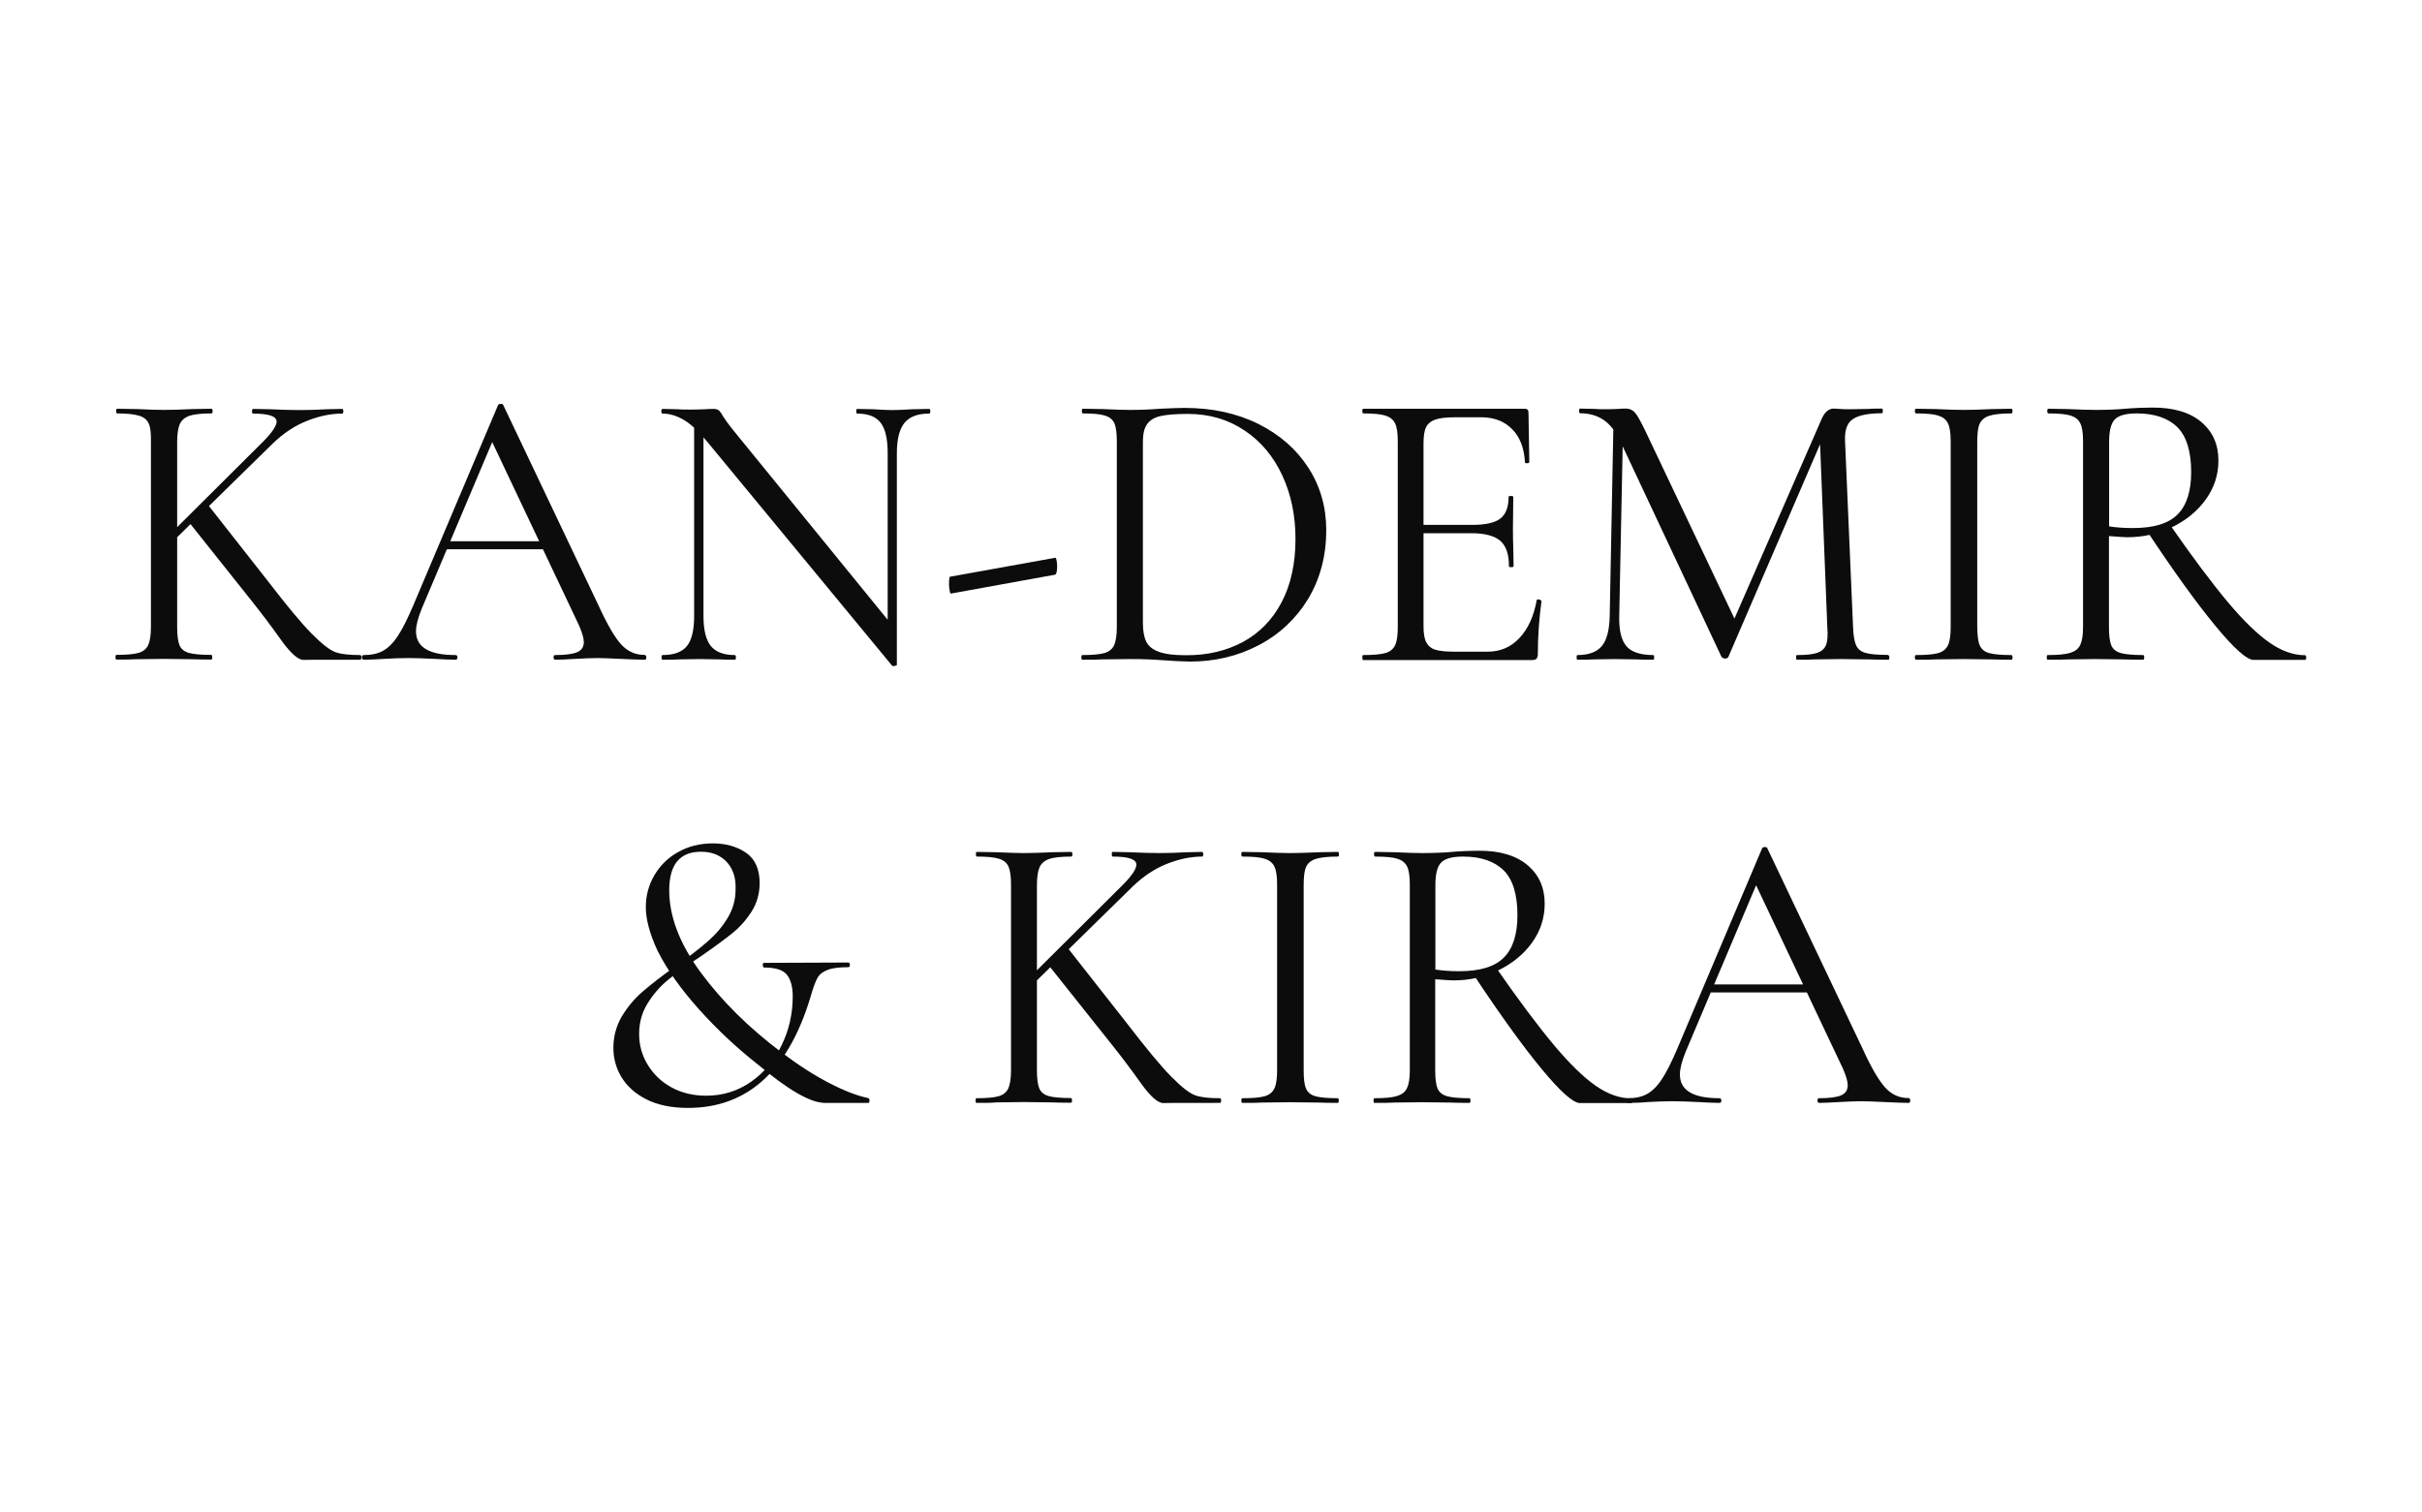
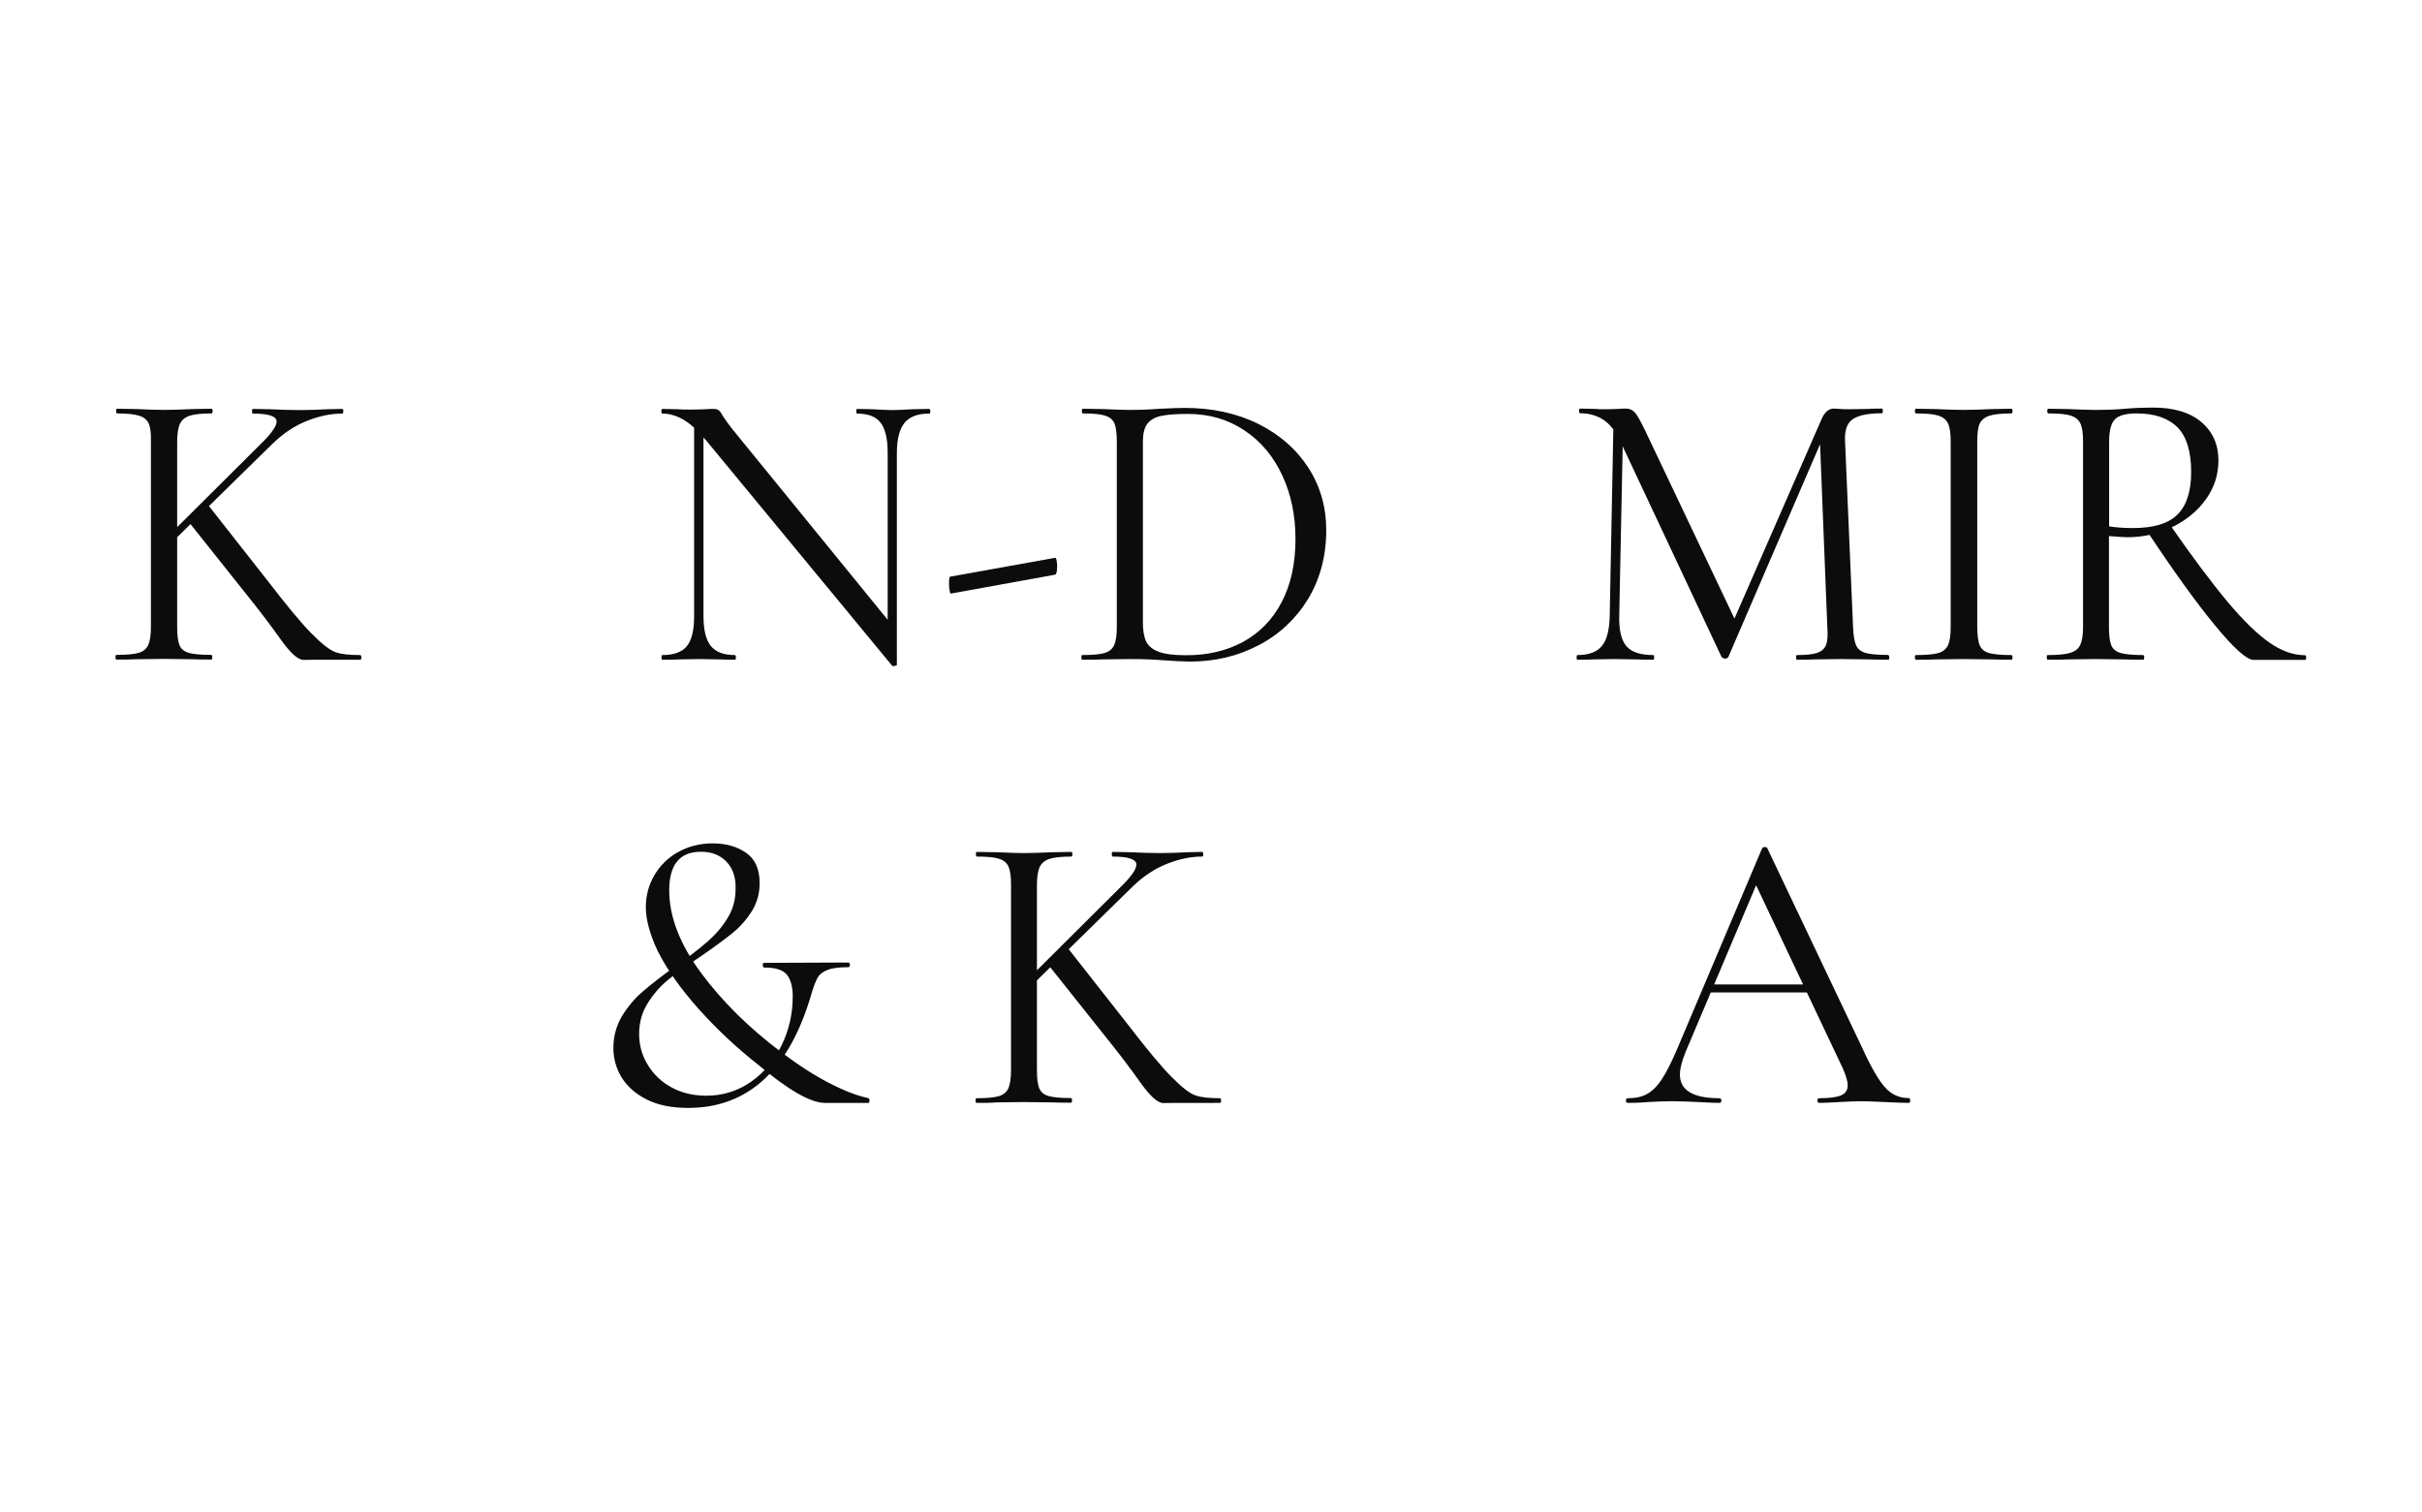
<svg xmlns="http://www.w3.org/2000/svg" version="1.1" id="_Слой_1" x="0px" y="0px" viewBox="0 0 144.91 90.46" style="enable-background:new 0 0 144.91 90.46;" xml:space="preserve">
  <style type="text/css"> .st0{opacity:0.27;} .st1{fill:#577083;} .st2{fill:none;stroke:#577083;stroke-miterlimit:10;} .st3{opacity:0.84;fill:#F7F5E7;} .st4{fill:#469A96;} .st5{fill:#FFFFFF;} .st6{opacity:0.59;fill:#E5EAE3;} .st7{clip-path:url(#SVGID_00000130640439244238197670000005221776563033126577_);fill:#B1B3AB;} .st8{fill:#838080;} .st9{fill:#0C0C0C;} .st10{fill:#F0F0F0;stroke:#FFFFFF;stroke-width:0.25;stroke-miterlimit:10;} .st11{fill:#C48C8C;} .st12{opacity:0.59;fill:#FFFFFF;} .st13{fill:#B1B3AB;} .st14{clip-path:url(#SVGID_00000077314912949604720030000008615084434928481664_);} .st15{clip-path:url(#SVGID_00000054247845907363461090000011801281961380057743_);fill:#B1B3AB;} .st16{opacity:0.4;clip-path:url(#SVGID_00000164499424480732085710000014345208173809409977_);} .st17{clip-path:url(#SVGID_00000164499424480732085710000014345208173809409977_);} .st18{opacity:0.5;clip-path:url(#SVGID_00000164499424480732085710000014345208173809409977_);} .st19{clip-path:url(#SVGID_00000164499424480732085710000014345208173809409977_);fill:#F0F0F0;} .st20{clip-path:url(#SVGID_00000150086707653588297800000010838948635432936636_);} .st21{clip-path:url(#SVGID_00000129176640737839544620000003726483994671534979_);} .st22{fill:#FFF9F9;} .st23{fill:none;} .st24{clip-path:url(#SVGID_00000120518452434130833810000011582158210167899535_);fill:#B1B3AB;} .st25{clip-path:url(#SVGID_00000120518452434130833810000011582158210167899535_);} .st26{opacity:0.4;clip-path:url(#SVGID_00000034083474757636566060000000292249008741602948_);} .st27{clip-path:url(#SVGID_00000034083474757636566060000000292249008741602948_);fill:#F4E8DC;} .st28{opacity:0.5;clip-path:url(#SVGID_00000034083474757636566060000000292249008741602948_);} .st29{clip-path:url(#SVGID_00000034083474757636566060000000292249008741602948_);fill:#DBDBDB;} .st30{clip-path:url(#SVGID_00000034083474757636566060000000292249008741602948_);fill:#D2BCA6;} .st31{clip-path:url(#SVGID_00000034083474757636566060000000292249008741602948_);fill:#EBDFD7;} .st32{fill:none;stroke:#FFFFFF;stroke-width:2;stroke-miterlimit:10;} .st33{fill:#62272D;} .st34{fill:url(#SVGID_00000018197837993672382980000008977580463912715174_);} .st35{fill:#F9CA4B;} .st36{fill:url(#SVGID_00000178918059010967699930000005951846043768911755_);} .st37{fill:#050505;} .st38{fill:#BA9C80;} .st39{fill:#F28726;} .st40{fill:url(#SVGID_00000016798156677252780090000006144379032346067861_);} .st41{fill:#FFE1C5;} .st42{fill:url(#SVGID_00000093874688307500305710000006339248948973797048_);} .st43{fill:url(#SVGID_00000167362840434847936230000006350641433736314249_);} .st44{fill:url(#SVGID_00000093148048807812579110000017632279435988976810_);} .st45{fill:url(#SVGID_00000132802396019206384810000017025372723418125989_);} .st46{fill:url(#SVGID_00000121246687292713162520000015621392864567987844_);} .st47{fill:url(#SVGID_00000131336544424149731470000015762277055068835760_);} .st48{fill:url(#SVGID_00000065760268486569952600000002888580694161379746_);} .st49{fill:url(#SVGID_00000003104785737178137310000005995790353706567836_);} .st50{fill:url(#SVGID_00000127038676635587752410000018320288686065194115_);} .st51{fill:url(#SVGID_00000111870357383143543250000017165612058262943163_);} .st52{fill:url(#SVGID_00000039852019995395298620000007802287045241292217_);} .st53{fill:url(#SVGID_00000039843938196584595250000004796711095162379146_);} .st54{fill:#EB6DA4;} .st55{fill:#AF527F;} .st56{fill:url(#SVGID_00000104670504145532477870000009255435514488639409_);} .st57{fill:url(#SVGID_00000170970821218325226460000010156307507533429127_);} .st58{fill:url(#SVGID_00000115508363656323230730000015256091829045422492_);} .st59{fill:url(#SVGID_00000036943380137851802650000005004035919198860439_);} .st60{fill:url(#SVGID_00000090269274954022661040000009928534820910988216_);} .st61{fill:url(#SVGID_00000073718440676429735410000000427745476212393613_);} .st62{fill:url(#SVGID_00000083062493747402208610000013957201012580140692_);} .st63{fill:url(#SVGID_00000013155199816794299780000013109704359668103833_);} .st64{fill:url(#SVGID_00000025411181685138297270000017256287445334536340_);} .st65{fill:url(#SVGID_00000147216950437460610830000012862072372738768533_);} .st66{fill:url(#SVGID_00000093148216215066848830000009279551165528588458_);} .st67{fill:url(#SVGID_00000062181722958106814160000001987202104442747305_);} .st68{fill:url(#SVGID_00000135651114294143444600000017763610431020709802_);} .st69{fill:url(#SVGID_00000137849588023291150360000004348929622874513296_);} .st70{fill:#F9D46F;} .st71{fill:#845056;} .st72{fill:url(#SVGID_00000013155339943072885020000002130136076550190499_);} .st73{fill:url(#SVGID_00000111152200349236559490000010805015182460049319_);} .st74{fill:url(#SVGID_00000164494275950930653240000004590869658929503360_);} .st75{fill:url(#SVGID_00000152256672460914817330000013168163511868856971_);} .st76{fill:url(#SVGID_00000182514562797883801770000006120955303245366713_);} .st77{fill:url(#SVGID_00000165926972800266364840000008426858040691036834_);} .st78{fill:url(#SVGID_00000048479143444651709800000003639384442526699953_);} .st79{fill:url(#SVGID_00000175300646323497071010000004478562489282286737_);} .st80{fill:url(#SVGID_00000145035617554815678380000004260983002237406870_);} .st81{fill:url(#SVGID_00000173875342835294025110000016167808515438371477_);} .st82{fill:url(#SVGID_00000026125487392126801680000012521132354313374609_);} .st83{fill:url(#SVGID_00000098203009383677580250000014898878743530261418_);} .st84{fill:url(#SVGID_00000088121945679207940170000015094611590424185477_);} .st85{fill:url(#SVGID_00000016053944430080336780000005461191401241384616_);} .st86{fill:url(#SVGID_00000126308606927011890930000009364236659062640061_);} .st87{fill:url(#SVGID_00000137822212658495681490000004045484854782659514_);} .st88{fill:url(#SVGID_00000051351451122587246050000001362125649276712074_);} .st89{fill:url(#SVGID_00000048495806872577613930000009343268327247980466_);} .st90{fill:url(#SVGID_00000170239628815178333330000009600570537681340322_);} .st91{fill:url(#SVGID_00000009567719454601247750000001050687037554063795_);} .st92{fill:url(#SVGID_00000085247452327728038380000010299013926236194478_);} .st93{fill:url(#SVGID_00000052085540374732993030000003650012267130069145_);} .st94{fill:url(#SVGID_00000046313286321770083490000002399623064433460364_);} .st95{fill:url(#SVGID_00000092415889659545349550000011947608370405454253_);} .st96{fill:url(#SVGID_00000174572166772857748120000005113006928470331012_);} .st97{fill:url(#SVGID_00000168104709053453352430000012003583053556209845_);} .st98{fill:url(#SVGID_00000183221607648065541260000006904834580934943390_);} .st99{fill:#B6696F;} .st100{fill:none;stroke:#000000;stroke-miterlimit:10;} .st101{fill:url(#SVGID_00000017476806106393136720000009117325939234659222_);} .st102{fill:url(#SVGID_00000177473970194745219130000005844512287030185402_);} .st103{fill:url(#SVGID_00000114065838265373387680000002654095477820782770_);} .st104{fill:url(#SVGID_00000176022366459770643420000014944766747819973809_);} .st105{fill:none;stroke:#000000;stroke-width:0.75;stroke-miterlimit:10;} .st106{fill:#FFFFFF;stroke:#577083;stroke-width:0.25;stroke-miterlimit:10;} .st107{fill:none;stroke:#FFFFFF;stroke-miterlimit:10;} .st108{fill:#ECECEC;} .st109{fill:none;stroke:#FFFFFF;stroke-width:0.25;stroke-miterlimit:10;} .st110{fill:none;stroke:#ECECEC;stroke-miterlimit:10;} .st111{fill:none;stroke:#CCCCCC;stroke-miterlimit:10;} .st112{opacity:0.14;} .st113{opacity:0.43;} .st114{fill:none;stroke:#FFFFFF;stroke-width:0.75;stroke-miterlimit:10;} .st115{fill:none;stroke:#FFFFFF;stroke-width:0.5;stroke-miterlimit:10;} </style>
  <g>
    <path class="st9" d="M8.9,25.35c-0.1-0.22-0.28-0.38-0.57-0.47C8.05,24.79,7.61,24.74,7,24.74c-0.03,0-0.05-0.05-0.05-0.14 c0-0.1,0.02-0.14,0.05-0.14l1.2,0.02c0.67,0.03,1.21,0.05,1.61,0.05c0.46,0,1.03-0.02,1.71-0.05l1.13-0.02 c0.05,0,0.07,0.05,0.07,0.14c0,0.1-0.02,0.14-0.07,0.14c-0.59,0-1.03,0.05-1.31,0.14c-0.28,0.1-0.47,0.26-0.58,0.49 c-0.1,0.23-0.16,0.59-0.16,1.07v11.09c0,0.5,0.05,0.86,0.14,1.08c0.1,0.23,0.28,0.38,0.56,0.46c0.28,0.08,0.73,0.12,1.33,0.12 c0.05,0,0.07,0.05,0.07,0.14c0,0.1-0.02,0.14-0.07,0.14c-0.48,0-0.87-0.01-1.15-0.02l-1.68-0.02l-1.64,0.02 c-0.29,0.02-0.69,0.02-1.2,0.02c-0.03,0-0.05-0.05-0.05-0.14c0-0.1,0.02-0.14,0.05-0.14c0.61,0,1.05-0.04,1.33-0.12 c0.28-0.08,0.47-0.24,0.58-0.47c0.1-0.23,0.16-0.59,0.16-1.07V26.4C9.04,25.92,9,25.57,8.9,25.35z M16.55,25.23 c0-0.32-0.47-0.48-1.42-0.48c-0.03,0-0.05-0.05-0.05-0.14c0-0.1,0.02-0.14,0.05-0.14l1.03,0.02c0.64,0.03,1.23,0.05,1.76,0.05 s1.08-0.02,1.66-0.05l0.89-0.02c0.05,0,0.07,0.05,0.07,0.14c0,0.1-0.02,0.14-0.07,0.14c-0.66,0-1.35,0.14-2.09,0.43 c-0.74,0.29-1.43,0.75-2.07,1.37l-6.16,6.04h-0.6l6.21-6.18C16.28,25.88,16.55,25.48,16.55,25.23z M11.26,31.19l1.2-0.96l3.51,4.47 c1.17,1.52,2.06,2.6,2.68,3.22c0.62,0.63,1.09,0.99,1.43,1.11s0.83,0.17,1.47,0.17c0.05,0,0.07,0.05,0.07,0.14 c0,0.1-0.02,0.14-0.07,0.14h-2.69c-0.13,0-0.36,0-0.69,0.01c-0.33,0.01-0.79-0.4-1.38-1.23c-0.59-0.83-1.16-1.58-1.71-2.27 L11.26,31.19z" />
-     <path class="st9" d="M38.67,39.34c0,0.1-0.03,0.14-0.1,0.14c-0.3,0-0.78-0.02-1.42-0.05c-0.64-0.03-1.11-0.05-1.4-0.05 c-0.35,0-0.8,0.02-1.35,0.05c-0.51,0.03-0.91,0.05-1.18,0.05c-0.06,0-0.1-0.05-0.1-0.14c0-0.1,0.03-0.14,0.1-0.14 c0.61,0,1.05-0.06,1.31-0.17s0.4-0.31,0.4-0.6c0-0.24-0.1-0.58-0.29-1.01l-5.34-11.28l0.6-0.75l-4.67,11.04 c-0.22,0.55-0.34,0.99-0.34,1.35c0,0.95,0.79,1.42,2.36,1.42c0.08,0,0.12,0.05,0.12,0.14c0,0.1-0.04,0.14-0.12,0.14 c-0.29,0-0.71-0.02-1.25-0.05c-0.61-0.03-1.14-0.05-1.59-0.05c-0.42,0-0.9,0.02-1.44,0.05c-0.48,0.03-0.88,0.05-1.2,0.05 c-0.08,0-0.12-0.05-0.12-0.14c0-0.1,0.04-0.14,0.12-0.14c0.45,0,0.83-0.08,1.14-0.25c0.31-0.17,0.61-0.46,0.89-0.89 c0.28-0.42,0.59-1.04,0.93-1.84l5.07-11.98c0.03-0.05,0.09-0.07,0.17-0.07c0.08,0,0.13,0.02,0.14,0.07l5.68,11.95 c0.54,1.19,1.01,1.98,1.39,2.39c0.38,0.41,0.84,0.61,1.37,0.61C38.64,39.2,38.67,39.25,38.67,39.34z M26.67,32.39h6.37l0.17,0.48 h-6.78L26.67,32.39z" />
    <path class="st9" d="M53.54,39.85c-0.08,0.02-0.14,0.01-0.17-0.02l-11.06-13.4c-0.51-0.62-0.98-1.06-1.41-1.31 c-0.43-0.25-0.85-0.37-1.26-0.37c-0.05,0-0.07-0.05-0.07-0.14c0-0.1,0.02-0.14,0.07-0.14l0.89,0.02c0.19,0.02,0.46,0.02,0.79,0.02 c0.35,0,0.64-0.01,0.87-0.02c0.22-0.02,0.4-0.02,0.53-0.02c0.11,0,0.2,0.03,0.28,0.08c0.07,0.06,0.16,0.17,0.25,0.35 c0.19,0.29,0.39,0.56,0.6,0.82l9.62,11.81l0.19,2.26C53.66,39.81,53.62,39.83,53.54,39.85z M41.54,25.01l0.55,0.05v11.81 c0,0.83,0.15,1.43,0.44,1.79c0.3,0.36,0.77,0.54,1.43,0.54c0.05,0,0.07,0.05,0.07,0.14c0,0.1-0.02,0.14-0.07,0.14 c-0.4,0-0.71-0.01-0.91-0.02l-1.2-0.02l-1.23,0.02c-0.22,0.02-0.55,0.02-0.99,0.02c-0.03,0-0.05-0.05-0.05-0.14 c0-0.1,0.02-0.14,0.05-0.14c0.69,0,1.18-0.18,1.47-0.54c0.29-0.36,0.43-0.96,0.43-1.79V25.01z M53.66,39.78l-0.55-0.75V27.1 c0-0.83-0.14-1.44-0.42-1.8c-0.28-0.37-0.75-0.55-1.41-0.55c-0.03,0-0.05-0.05-0.05-0.14c0-0.1,0.02-0.14,0.05-0.14l0.94,0.02 c0.48,0.03,0.87,0.05,1.18,0.05c0.29,0,0.69-0.02,1.2-0.05l0.99-0.02c0.05,0,0.07,0.05,0.07,0.14c0,0.1-0.02,0.14-0.07,0.14 c-0.67,0-1.16,0.18-1.47,0.55c-0.3,0.37-0.46,0.97-0.46,1.8V39.78z" />
    <path class="st9" d="M56.82,35.35c-0.02-0.13-0.04-0.26-0.04-0.38c0-0.3,0.02-0.46,0.07-0.46l6.28-1.13 c0.03-0.02,0.06,0.03,0.08,0.13s0.04,0.22,0.04,0.35c0,0.32-0.04,0.5-0.12,0.53l-6.23,1.13C56.87,35.54,56.84,35.48,56.82,35.35z" />
    <path class="st9" d="M69.58,39.51c-0.22-0.02-0.51-0.03-0.85-0.05c-0.34-0.02-0.73-0.02-1.14-0.02l-1.64,0.02 c-0.29,0.02-0.69,0.02-1.2,0.02c-0.03,0-0.05-0.05-0.05-0.14c0-0.1,0.02-0.14,0.05-0.14c0.61,0,1.05-0.04,1.33-0.12 c0.28-0.08,0.47-0.24,0.58-0.47c0.1-0.23,0.16-0.59,0.16-1.07V26.4c0-0.48-0.05-0.83-0.14-1.06c-0.1-0.22-0.28-0.38-0.57-0.47 c-0.28-0.09-0.73-0.13-1.33-0.13c-0.03,0-0.05-0.05-0.05-0.14c0-0.1,0.02-0.14,0.05-0.14l1.2,0.02c0.67,0.03,1.21,0.05,1.61,0.05 c0.61,0,1.21-0.02,1.8-0.07c0.71-0.03,1.19-0.05,1.47-0.05c1.67,0,3.14,0.32,4.43,0.96c1.28,0.64,2.28,1.52,2.99,2.62 s1.07,2.35,1.07,3.73c0,1.56-0.37,2.93-1.09,4.13c-0.73,1.19-1.72,2.12-2.97,2.77s-2.61,0.97-4.09,0.97 C70.73,39.58,70.19,39.56,69.58,39.51z M74.36,38.42c0.99-0.54,1.77-1.33,2.32-2.38c0.55-1.05,0.83-2.31,0.83-3.79 c0-1.39-0.26-2.66-0.79-3.8s-1.28-2.04-2.26-2.69c-0.98-0.66-2.11-0.99-3.39-0.99c-0.69,0-1.22,0.04-1.6,0.12s-0.65,0.24-0.83,0.48 c-0.18,0.24-0.26,0.6-0.26,1.08v10.82c0,0.48,0.07,0.86,0.2,1.13c0.14,0.27,0.39,0.48,0.77,0.61c0.38,0.14,0.91,0.2,1.6,0.2 C72.23,39.22,73.37,38.95,74.36,38.42z" />
-     <path class="st9" d="M81.51,39.34c0-0.1,0.02-0.14,0.05-0.14c0.61,0,1.05-0.04,1.33-0.12c0.28-0.08,0.47-0.24,0.58-0.47 s0.16-0.59,0.16-1.07V26.4c0-0.48-0.05-0.83-0.16-1.06s-0.3-0.38-0.58-0.47c-0.28-0.09-0.73-0.13-1.33-0.13 c-0.03,0-0.05-0.05-0.05-0.14c0-0.1,0.02-0.14,0.05-0.14h9.67c0.14,0,0.22,0.07,0.22,0.22l0.05,2.96c0,0.05-0.04,0.08-0.13,0.08 c-0.09,0.01-0.13-0.01-0.13-0.06c-0.05-0.85-0.3-1.51-0.77-1.98c-0.46-0.47-1.08-0.71-1.85-0.71h-1.47c-0.56,0-0.98,0.04-1.25,0.13 c-0.27,0.09-0.46,0.24-0.57,0.45s-0.16,0.54-0.16,0.99v10.92c0,0.43,0.05,0.76,0.16,0.97s0.29,0.37,0.54,0.45 c0.26,0.08,0.66,0.12,1.2,0.12h1.92c0.77,0,1.41-0.27,1.92-0.82c0.51-0.54,0.86-1.3,1.03-2.26c0-0.03,0.03-0.05,0.1-0.05 c0.05,0,0.09,0.01,0.13,0.04s0.06,0.04,0.06,0.06c-0.14,1.01-0.22,2.07-0.22,3.17c0,0.13-0.03,0.22-0.08,0.28 c-0.06,0.06-0.16,0.08-0.3,0.08H81.56C81.52,39.49,81.51,39.44,81.51,39.34z M89.77,32.37c-0.34-0.3-0.92-0.46-1.72-0.46h-3.61 v-0.5h3.68c0.77,0,1.32-0.13,1.65-0.38c0.33-0.26,0.49-0.69,0.49-1.3c0-0.03,0.05-0.05,0.14-0.05c0.1,0,0.14,0.02,0.14,0.05 l-0.02,1.95c0,0.46,0.01,0.82,0.02,1.06l0.02,1.15c0,0.03-0.05,0.05-0.14,0.05c-0.1,0-0.14-0.02-0.14-0.05 C90.29,33.18,90.11,32.67,89.77,32.37z" />
    <path class="st9" d="M96.54,25.01l0.58,0.05l-0.24,11.81c-0.02,0.85,0.13,1.45,0.43,1.8s0.84,0.53,1.61,0.53 c0.03,0,0.05,0.05,0.05,0.14c0,0.1-0.02,0.14-0.05,0.14c-0.45,0-0.79-0.01-1.03-0.02l-1.3-0.02l-1.25,0.02 c-0.23,0.02-0.55,0.02-0.96,0.02c-0.03,0-0.05-0.05-0.05-0.14c0-0.1,0.02-0.14,0.05-0.14c0.67,0,1.16-0.18,1.46-0.54 c0.3-0.36,0.45-0.96,0.47-1.79L96.54,25.01z M113.04,39.34c0,0.1-0.02,0.14-0.07,0.14c-0.5,0-0.89-0.01-1.18-0.02l-1.66-0.02 l-1.54,0.02c-0.26,0.02-0.62,0.02-1.08,0.02c-0.03,0-0.05-0.05-0.05-0.14c0-0.1,0.02-0.14,0.05-0.14c0.54,0,0.95-0.04,1.21-0.13 s0.44-0.24,0.53-0.47c0.09-0.22,0.12-0.58,0.08-1.06l-0.46-11.62l0.79-1.11l-6.25,14.5c-0.03,0.06-0.1,0.1-0.19,0.1 c-0.08,0-0.15-0.03-0.22-0.1l-6.04-12.87c-0.27-0.59-0.61-1.03-1-1.3s-0.87-0.41-1.43-0.41c-0.03,0-0.05-0.05-0.05-0.14 c0-0.1,0.02-0.14,0.05-0.14l0.89,0.02c0.16,0.02,0.38,0.02,0.67,0.02c0.29,0,0.53-0.01,0.73-0.02c0.2-0.02,0.36-0.02,0.47-0.02 c0.21,0,0.38,0.08,0.52,0.23c0.14,0.15,0.33,0.49,0.59,1.02l5.48,11.54l-0.75,1.25l5.87-13.44c0.18-0.4,0.42-0.6,0.72-0.6 c0.08,0,0.2,0.01,0.35,0.02c0.15,0.02,0.36,0.02,0.61,0.02l1.13-0.02c0.18-0.02,0.44-0.02,0.79-0.02c0.03,0,0.05,0.05,0.05,0.14 c0,0.1-0.02,0.14-0.05,0.14c-0.82,0-1.4,0.12-1.74,0.35c-0.35,0.23-0.5,0.67-0.47,1.31l0.48,11.14c0.02,0.5,0.08,0.86,0.18,1.08 c0.1,0.23,0.29,0.38,0.56,0.46c0.27,0.08,0.71,0.12,1.32,0.12C113.01,39.2,113.04,39.25,113.04,39.34z" />
    <path class="st9" d="M118.45,38.62c0.1,0.23,0.28,0.38,0.56,0.46c0.28,0.08,0.73,0.12,1.33,0.12c0.05,0,0.07,0.05,0.07,0.14 c0,0.1-0.02,0.14-0.07,0.14c-0.48,0-0.87-0.01-1.15-0.02l-1.71-0.02l-1.66,0.02c-0.29,0.02-0.68,0.02-1.18,0.02 c-0.05,0-0.07-0.05-0.07-0.14c0-0.1,0.02-0.14,0.07-0.14c0.61,0,1.05-0.04,1.33-0.12c0.28-0.08,0.47-0.24,0.58-0.47 s0.16-0.59,0.16-1.07V26.4c0-0.48-0.05-0.83-0.16-1.06s-0.3-0.38-0.58-0.47c-0.28-0.09-0.73-0.13-1.33-0.13 c-0.05,0-0.07-0.05-0.07-0.14c0-0.1,0.02-0.14,0.07-0.14l1.18,0.02c0.67,0.03,1.23,0.05,1.66,0.05c0.48,0,1.06-0.02,1.73-0.05 l1.13-0.02c0.05,0,0.07,0.05,0.07,0.14c0,0.1-0.02,0.14-0.07,0.14c-0.59,0-1.03,0.05-1.32,0.14c-0.29,0.1-0.48,0.26-0.58,0.49 c-0.1,0.23-0.14,0.59-0.14,1.07v11.09C118.31,38.04,118.35,38.4,118.45,38.62z" />
    <path class="st9" d="M131.7,25.25c0.69,0.58,1.03,1.35,1.03,2.31c0,0.85-0.25,1.62-0.75,2.32s-1.17,1.25-2.01,1.66 c-0.84,0.41-1.74,0.61-2.71,0.61c-0.1,0-0.46-0.02-1.08-0.07v5.46c0,0.5,0.05,0.86,0.14,1.08c0.1,0.23,0.29,0.38,0.57,0.46 c0.28,0.08,0.73,0.12,1.33,0.12c0.05,0,0.07,0.05,0.07,0.14c0,0.1-0.02,0.14-0.07,0.14c-0.5,0-0.89-0.01-1.18-0.02l-1.66-0.02 l-1.64,0.02c-0.29,0.02-0.7,0.02-1.23,0.02c-0.03,0-0.05-0.05-0.05-0.14c0-0.1,0.02-0.14,0.05-0.14c0.61,0,1.06-0.04,1.35-0.13 c0.29-0.09,0.49-0.24,0.6-0.47s0.17-0.58,0.17-1.06V26.4c0-0.48-0.05-0.83-0.16-1.06s-0.3-0.38-0.58-0.47 c-0.28-0.09-0.73-0.13-1.33-0.13c-0.05,0-0.07-0.05-0.07-0.14c0-0.1,0.02-0.14,0.07-0.14l1.18,0.02c0.67,0.03,1.22,0.05,1.64,0.05 c0.35,0,0.68-0.01,0.99-0.02s0.56-0.03,0.77-0.05c0.61-0.05,1.15-0.07,1.61-0.07C130.03,24.38,131.01,24.67,131.7,25.25z M130.27,25.56c-0.55-0.54-1.36-0.82-2.42-0.82c-0.63,0-1.06,0.11-1.3,0.34s-0.36,0.68-0.36,1.37v5.05c0.38,0.06,0.86,0.1,1.42,0.1 c1.25,0,2.14-0.27,2.68-0.82c0.54-0.54,0.81-1.39,0.81-2.53C131.1,27.01,130.82,26.11,130.27,25.56z M132.53,37.43 c-1.13-1.37-2.49-3.26-4.08-5.66l1.35-0.41c1.39,2,2.56,3.56,3.5,4.68s1.77,1.92,2.49,2.42s1.43,0.75,2.12,0.75 c0.05,0,0.07,0.05,0.07,0.14c0,0.1-0.02,0.14-0.07,0.14h-3.08C134.43,39.49,133.66,38.8,132.53,37.43z" />
    <path class="st9" d="M43.47,51.57c-0.38-0.4-0.89-0.6-1.53-0.6c-1.27,0-1.9,0.77-1.9,2.31c0,1.57,0.63,3.21,1.89,4.92 c1.26,1.71,2.87,3.3,4.82,4.77c0.99,0.75,1.95,1.37,2.86,1.84s1.69,0.77,2.33,0.9c0.06,0.02,0.09,0.07,0.08,0.16 C52.02,65.96,52,66,51.95,66h-2.6c-0.85,0-2.19-0.77-4.02-2.31c-1.25-0.98-2.42-2.08-3.51-3.29c-1.09-1.22-1.92-2.39-2.48-3.51 c-0.47-1.01-0.7-1.88-0.7-2.6c0-0.69,0.17-1.33,0.51-1.91c0.34-0.58,0.81-1.05,1.42-1.39c0.61-0.34,1.3-0.52,2.07-0.52 s1.43,0.18,1.98,0.55c0.55,0.37,0.83,0.98,0.83,1.83c0,0.62-0.16,1.19-0.48,1.7c-0.32,0.5-0.71,0.94-1.16,1.3 c-0.45,0.36-1.07,0.82-1.88,1.38c-0.8,0.53-1.45,0.99-1.94,1.39c-0.49,0.4-0.9,0.87-1.24,1.42c-0.34,0.55-0.51,1.15-0.51,1.83 s0.17,1.29,0.52,1.86s0.82,1.02,1.43,1.35s1.3,0.49,2.07,0.49c0.99,0,1.88-0.28,2.67-0.83c0.79-0.55,1.4-1.29,1.84-2.2 c0.44-0.91,0.66-1.88,0.66-2.91c0-0.58-0.12-1.01-0.35-1.3c-0.23-0.29-0.69-0.43-1.36-0.43c-0.05,0-0.08-0.05-0.08-0.14 c-0.01-0.1,0.02-0.14,0.08-0.14l5.03-0.02c0.06,0,0.1,0.05,0.1,0.14c0,0.1-0.03,0.14-0.1,0.14c-0.54,0-0.95,0.05-1.23,0.16 s-0.47,0.25-0.58,0.43c-0.11,0.18-0.22,0.46-0.34,0.83c-1.31,4.67-3.79,7-7.43,7c-0.99,0-1.82-0.17-2.49-0.51 c-0.67-0.34-1.16-0.78-1.49-1.32c-0.33-0.54-0.49-1.13-0.49-1.76c0-0.69,0.17-1.31,0.5-1.88c0.34-0.56,0.75-1.06,1.25-1.49 s1.16-0.95,2-1.54c0.79-0.56,1.42-1.05,1.89-1.46c0.47-0.41,0.87-0.87,1.19-1.4c0.32-0.52,0.48-1.09,0.48-1.72 C44.04,52.53,43.85,51.97,43.47,51.57z" />
    <path class="st9" d="M60.34,51.86c-0.1-0.22-0.28-0.38-0.57-0.47c-0.28-0.09-0.73-0.13-1.33-0.13c-0.03,0-0.05-0.05-0.05-0.14 c0-0.1,0.02-0.14,0.05-0.14l1.2,0.02c0.67,0.03,1.21,0.05,1.61,0.05c0.46,0,1.03-0.02,1.71-0.05l1.13-0.02 c0.05,0,0.07,0.05,0.07,0.14c0,0.1-0.02,0.14-0.07,0.14c-0.59,0-1.03,0.05-1.31,0.14c-0.28,0.1-0.47,0.26-0.58,0.49 c-0.1,0.23-0.16,0.59-0.16,1.07v11.09c0,0.5,0.05,0.86,0.14,1.08c0.1,0.23,0.28,0.38,0.56,0.46c0.28,0.08,0.73,0.12,1.33,0.12 c0.05,0,0.07,0.05,0.07,0.14c0,0.1-0.02,0.14-0.07,0.14c-0.48,0-0.87-0.01-1.15-0.02l-1.68-0.02l-1.64,0.02 C59.33,66,58.93,66,58.42,66c-0.03,0-0.05-0.05-0.05-0.14c0-0.1,0.02-0.14,0.05-0.14c0.61,0,1.05-0.04,1.33-0.12 c0.28-0.08,0.47-0.24,0.58-0.47c0.1-0.23,0.16-0.59,0.16-1.07V52.92C60.49,52.44,60.44,52.09,60.34,51.86z M67.99,51.74 c0-0.32-0.47-0.48-1.42-0.48c-0.03,0-0.05-0.05-0.05-0.14c0-0.1,0.02-0.14,0.05-0.14L67.61,51c0.64,0.03,1.23,0.05,1.76,0.05 s1.08-0.02,1.66-0.05l0.89-0.02c0.05,0,0.07,0.05,0.07,0.14c0,0.1-0.02,0.14-0.07,0.14c-0.66,0-1.35,0.14-2.09,0.43 c-0.74,0.29-1.43,0.75-2.07,1.37l-6.16,6.04h-0.6l6.21-6.18C67.73,52.39,67.99,52,67.99,51.74z M62.7,57.71l1.2-0.96l3.51,4.47 c1.17,1.52,2.06,2.6,2.68,3.22c0.62,0.63,1.09,0.99,1.43,1.11s0.83,0.17,1.47,0.17c0.05,0,0.07,0.05,0.07,0.14 c0,0.1-0.02,0.14-0.07,0.14H70.3c-0.13,0-0.36,0-0.69,0.01c-0.33,0.01-0.79-0.4-1.38-1.23c-0.59-0.83-1.16-1.58-1.71-2.27 L62.7,57.71z" />
-     <path class="st9" d="M78.14,65.14c0.1,0.23,0.28,0.38,0.56,0.46c0.28,0.08,0.73,0.12,1.33,0.12c0.05,0,0.07,0.05,0.07,0.14 c0,0.1-0.02,0.14-0.07,0.14c-0.48,0-0.87-0.01-1.15-0.02l-1.71-0.02l-1.66,0.02C75.23,66,74.84,66,74.34,66 c-0.05,0-0.07-0.05-0.07-0.14c0-0.1,0.02-0.14,0.07-0.14c0.61,0,1.05-0.04,1.33-0.12c0.28-0.08,0.47-0.24,0.58-0.47 s0.16-0.59,0.16-1.07V52.92c0-0.48-0.05-0.83-0.16-1.06s-0.3-0.38-0.58-0.47c-0.28-0.09-0.73-0.13-1.33-0.13 c-0.05,0-0.07-0.05-0.07-0.14c0-0.1,0.02-0.14,0.07-0.14L75.52,51c0.67,0.03,1.23,0.05,1.66,0.05c0.48,0,1.06-0.02,1.73-0.05 l1.13-0.02c0.05,0,0.07,0.05,0.07,0.14c0,0.1-0.02,0.14-0.07,0.14c-0.59,0-1.03,0.05-1.32,0.14c-0.29,0.1-0.48,0.26-0.58,0.49 c-0.1,0.23-0.14,0.59-0.14,1.07v11.09C78,64.55,78.04,64.91,78.14,65.14z" />
-     <path class="st9" d="M91.39,51.77c0.69,0.58,1.03,1.35,1.03,2.31c0,0.85-0.25,1.62-0.75,2.32s-1.17,1.25-2.01,1.66 c-0.84,0.41-1.74,0.61-2.71,0.61c-0.1,0-0.46-0.02-1.08-0.07v5.46c0,0.5,0.05,0.86,0.14,1.08c0.1,0.23,0.29,0.38,0.57,0.46 c0.28,0.08,0.73,0.12,1.33,0.12c0.05,0,0.07,0.05,0.07,0.14c0,0.1-0.02,0.14-0.07,0.14c-0.5,0-0.89-0.01-1.18-0.02l-1.66-0.02 l-1.64,0.02C83.17,66,82.76,66,82.23,66c-0.03,0-0.05-0.05-0.05-0.14c0-0.1,0.02-0.14,0.05-0.14c0.61,0,1.06-0.04,1.35-0.13 c0.29-0.09,0.49-0.24,0.6-0.47s0.17-0.58,0.17-1.06V52.92c0-0.48-0.05-0.83-0.16-1.06s-0.3-0.38-0.58-0.47 c-0.28-0.09-0.73-0.13-1.33-0.13c-0.05,0-0.07-0.05-0.07-0.14c0-0.1,0.02-0.14,0.07-0.14L83.45,51c0.67,0.03,1.22,0.05,1.64,0.05 c0.35,0,0.68-0.01,0.99-0.02s0.56-0.03,0.77-0.05c0.61-0.05,1.15-0.07,1.61-0.07C89.72,50.9,90.7,51.19,91.39,51.77z M89.96,52.08 c-0.55-0.54-1.36-0.82-2.42-0.82c-0.63,0-1.06,0.11-1.3,0.34s-0.36,0.68-0.36,1.37v5.05c0.38,0.06,0.86,0.1,1.42,0.1 c1.25,0,2.14-0.27,2.68-0.82c0.54-0.54,0.81-1.39,0.81-2.53C90.79,53.52,90.51,52.62,89.96,52.08z M92.22,63.95 c-1.13-1.37-2.49-3.26-4.08-5.66l1.35-0.41c1.39,2,2.56,3.56,3.5,4.68s1.77,1.92,2.49,2.42s1.43,0.75,2.12,0.75 c0.05,0,0.07,0.05,0.07,0.14c0,0.1-0.02,0.14-0.07,0.14h-3.08C94.12,66,93.35,65.32,92.22,63.95z" />
    <path class="st9" d="M114.29,65.86c0,0.1-0.03,0.14-0.1,0.14c-0.3,0-0.78-0.02-1.42-0.05c-0.64-0.03-1.11-0.05-1.4-0.05 c-0.35,0-0.8,0.02-1.35,0.05c-0.51,0.03-0.91,0.05-1.18,0.05c-0.06,0-0.1-0.05-0.1-0.14c0-0.1,0.03-0.14,0.1-0.14 c0.61,0,1.05-0.06,1.31-0.17s0.4-0.31,0.4-0.6c0-0.24-0.1-0.58-0.29-1.01l-5.34-11.28l0.6-0.75l-4.67,11.04 c-0.22,0.55-0.34,0.99-0.34,1.35c0,0.95,0.79,1.42,2.36,1.42c0.08,0,0.12,0.05,0.12,0.14c0,0.1-0.04,0.14-0.12,0.14 c-0.29,0-0.71-0.02-1.25-0.05c-0.61-0.03-1.14-0.05-1.59-0.05c-0.42,0-0.9,0.02-1.44,0.05C98.13,65.99,97.73,66,97.4,66 c-0.08,0-0.12-0.05-0.12-0.14c0-0.1,0.04-0.14,0.12-0.14c0.45,0,0.83-0.08,1.14-0.25c0.31-0.17,0.61-0.46,0.89-0.89 c0.28-0.42,0.59-1.04,0.93-1.84l5.07-11.98c0.03-0.05,0.09-0.07,0.17-0.07c0.08,0,0.13,0.02,0.14,0.07l5.68,11.95 c0.54,1.19,1.01,1.98,1.39,2.39c0.38,0.41,0.84,0.61,1.37,0.61C114.26,65.71,114.29,65.76,114.29,65.86z M102.29,58.91h6.37 l0.17,0.48h-6.78L102.29,58.91z" />
  </g>
</svg>